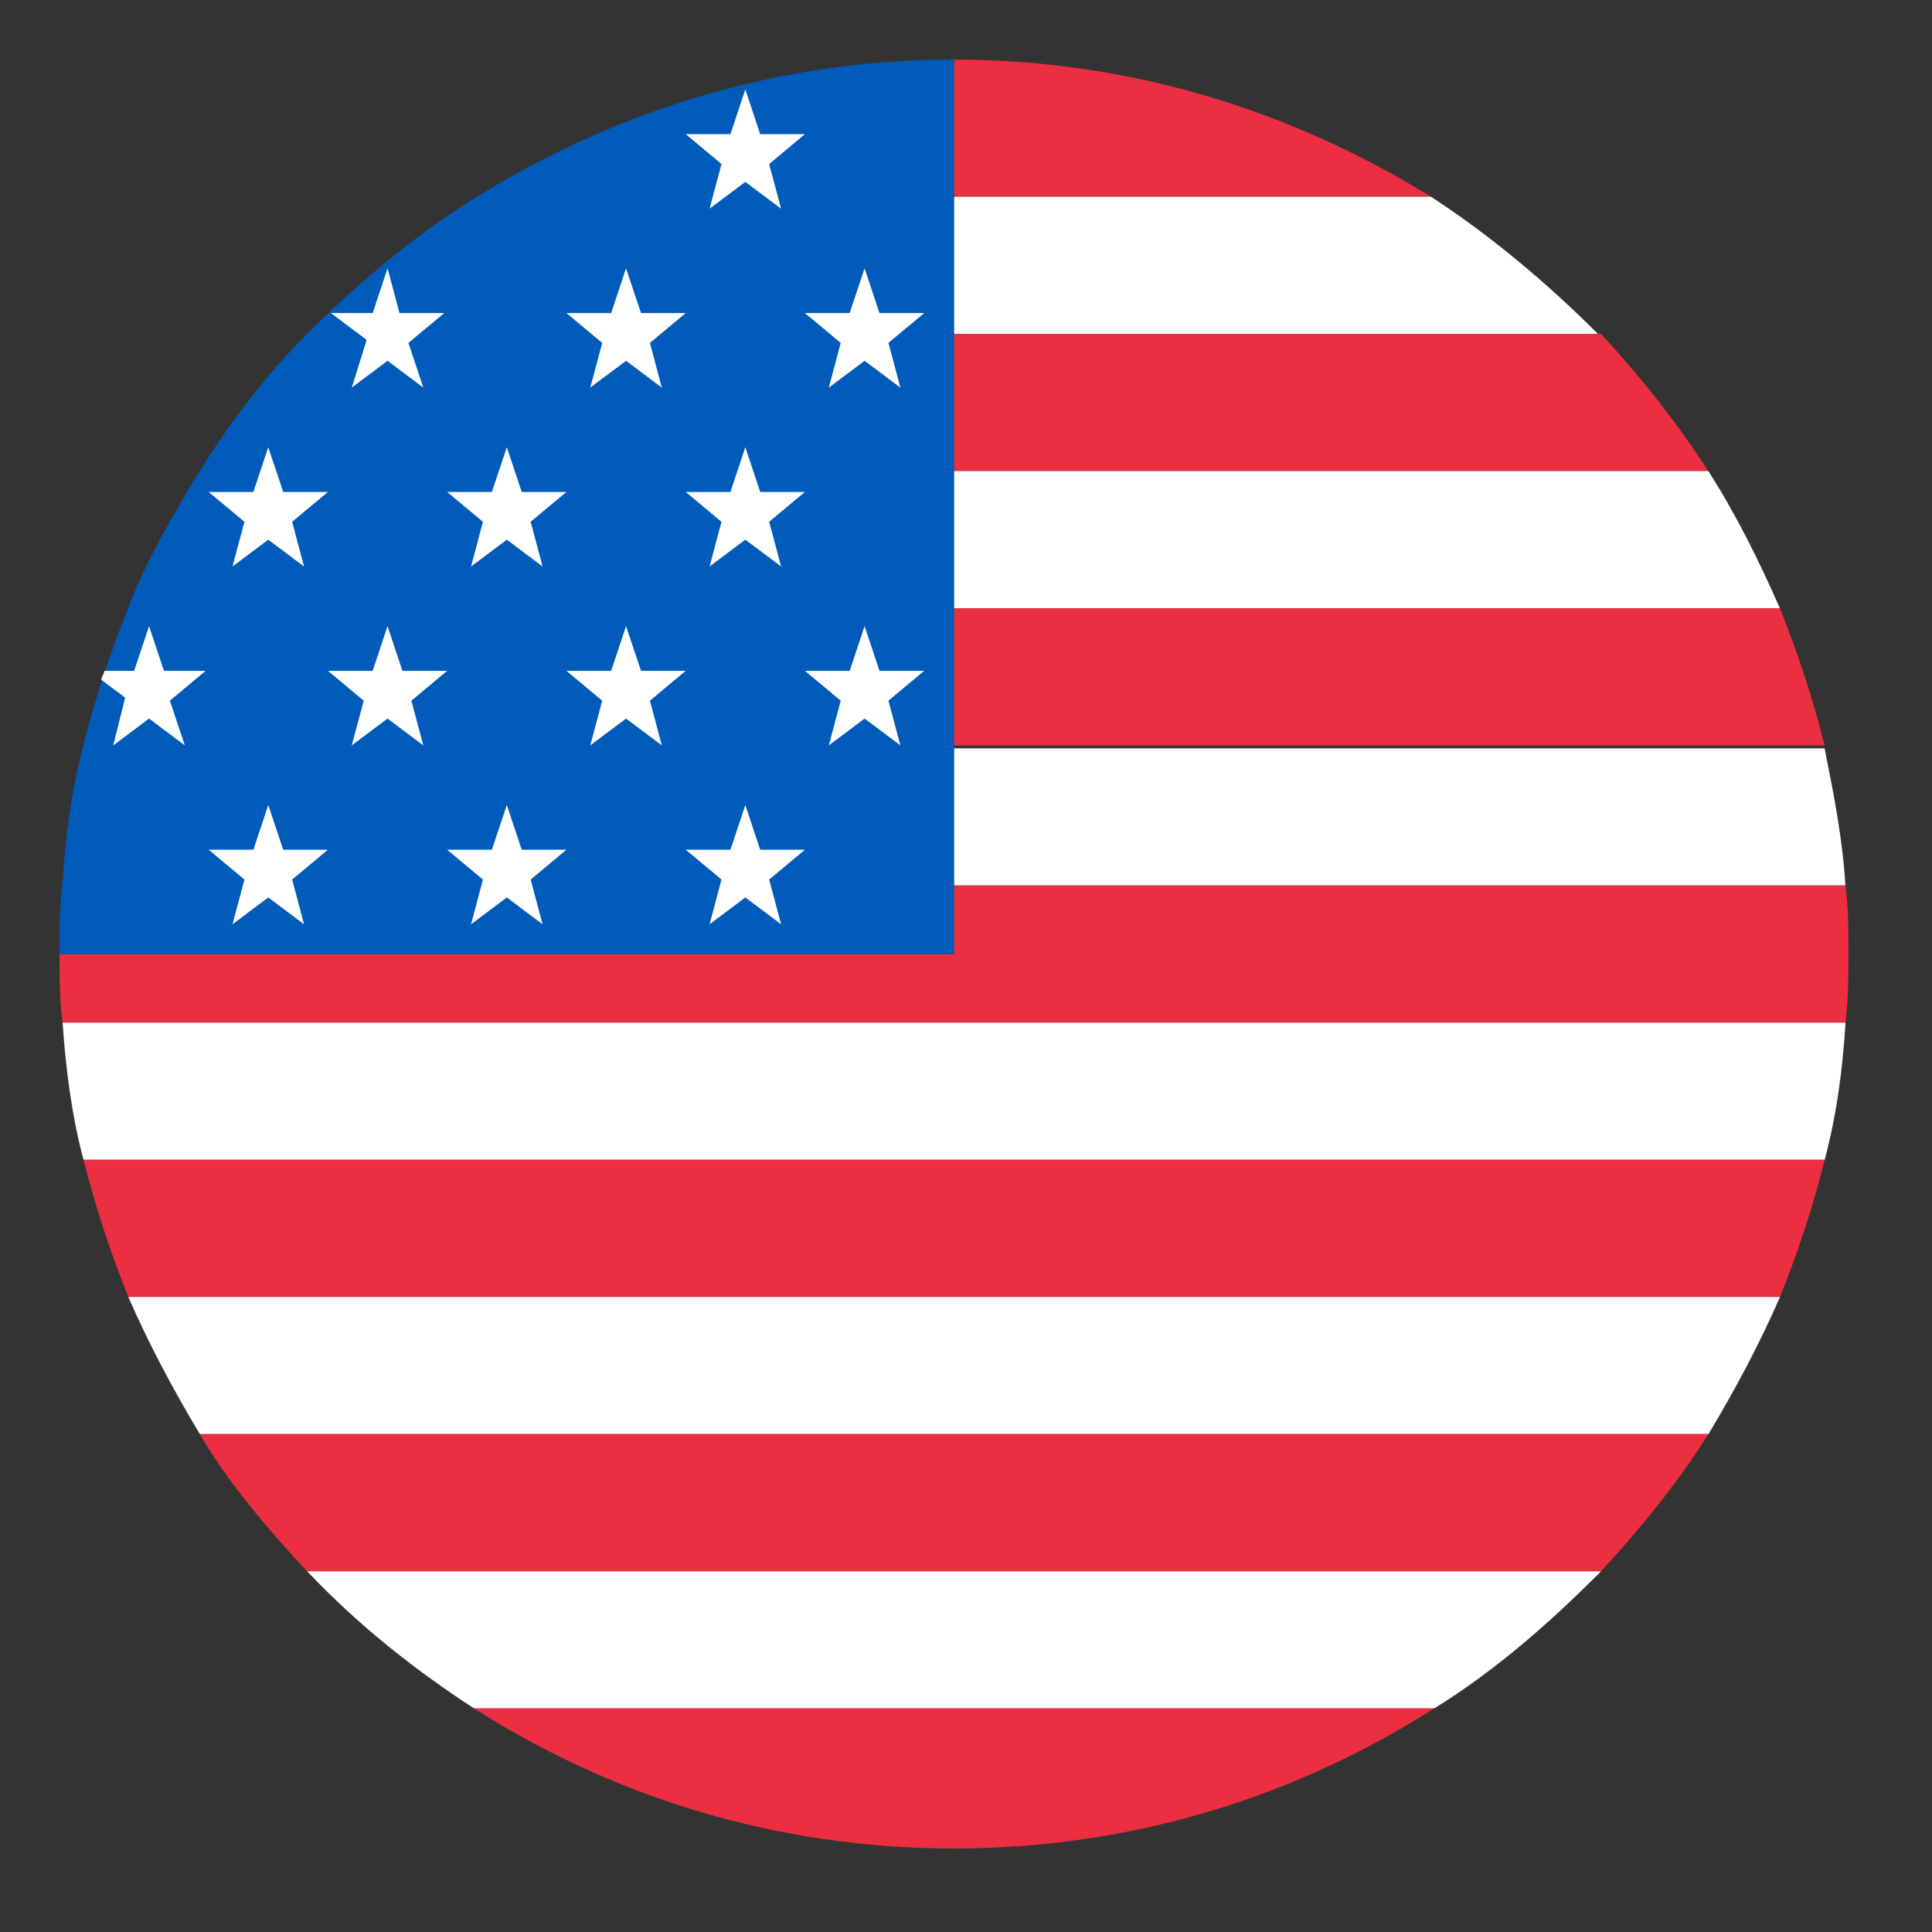
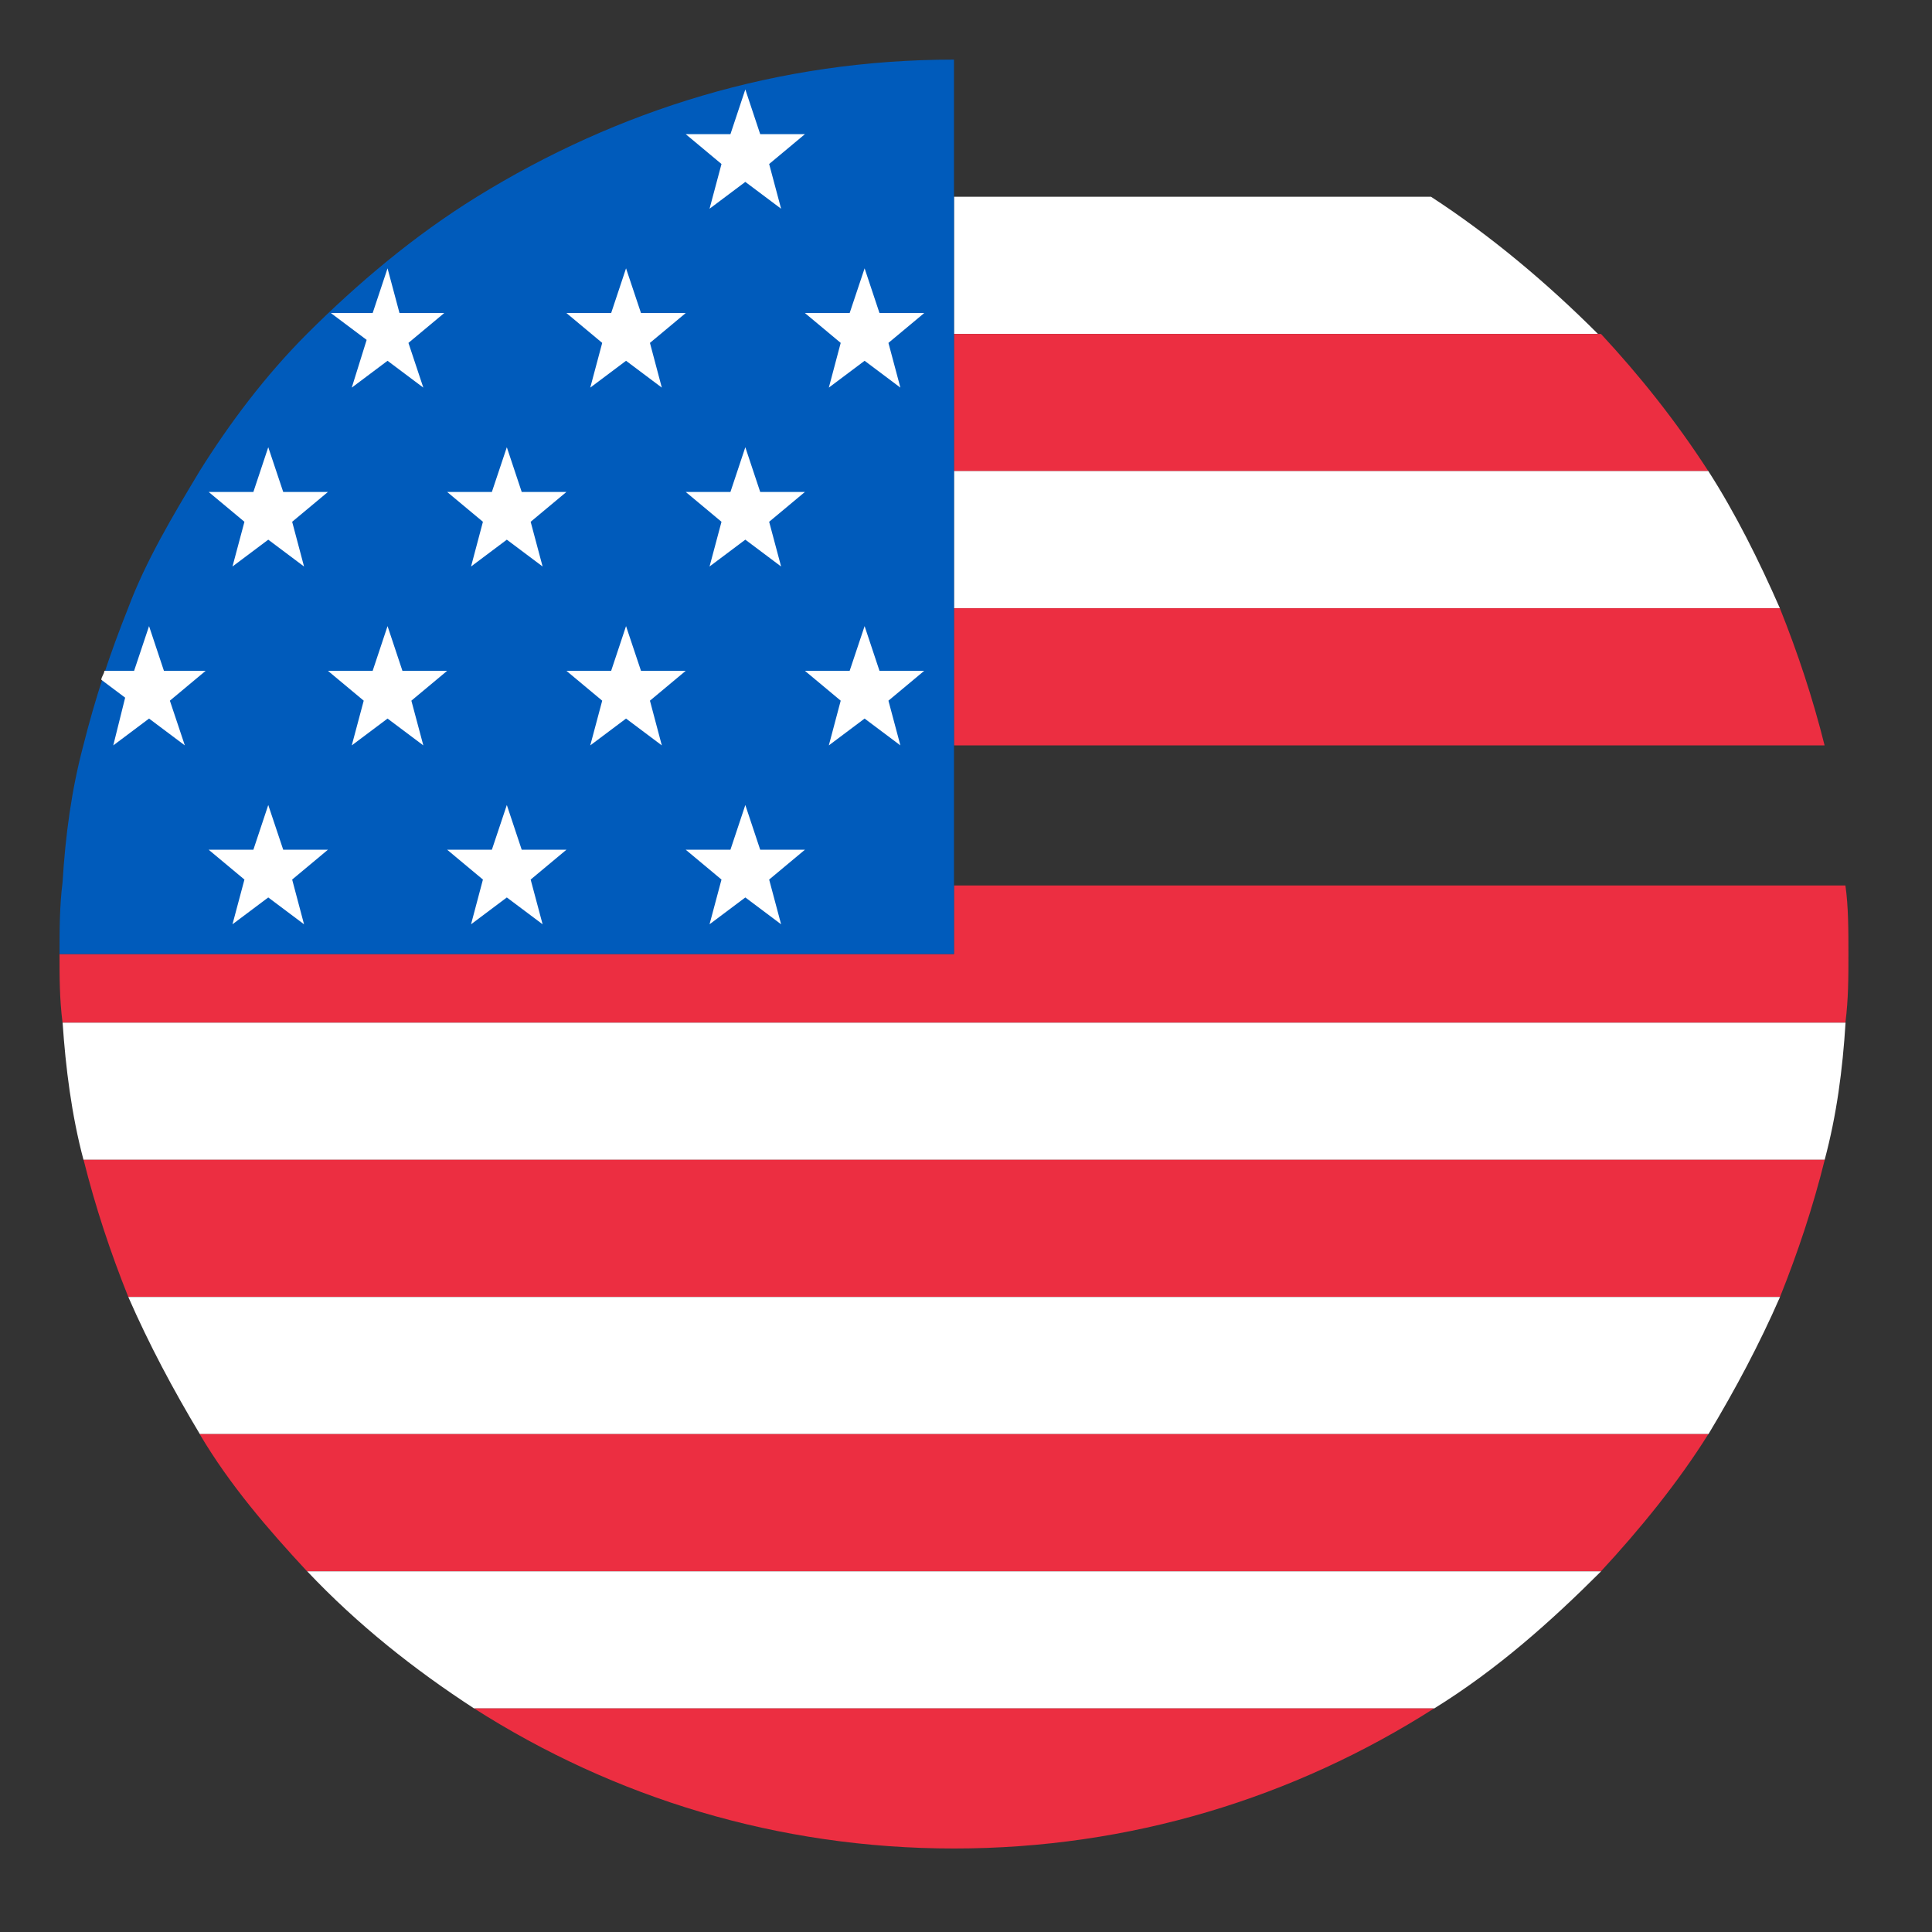
<svg xmlns="http://www.w3.org/2000/svg" width="27" height="27" viewBox="0 0 27 27" fill="none">
  <rect x="0" y="0" width="27" height="27" fill="#333333" stroke="none" />
  <g id="USA">
-     <path id="Vector" d="M19.999 2.75C18.04 1.541 15.79 0.833 13.332 0.833V2.75H19.999Z" fill="#EC2E41" />
    <path id="Vector_2" d="M13.332 4.667H22.332C21.624 3.958 20.832 3.292 19.999 2.75H13.332V4.667Z" fill="white" />
    <path id="Vector_3" d="M13.332 6.584H23.874C23.415 5.875 22.915 5.25 22.374 4.667H13.332V6.584Z" fill="#EC2E41" />
    <path id="Vector_4" d="M13.332 8.5H24.874C24.582 7.833 24.249 7.166 23.874 6.583H13.332V8.5Z" fill="white" />
    <path id="Vector_5" d="M13.332 10.417H25.499C25.332 9.75 25.124 9.125 24.874 8.5H13.332V10.417Z" fill="#EC2E41" />
-     <path id="Vector_6" d="M13.332 12.375H25.79C25.749 11.708 25.624 11.083 25.499 10.458H13.332V12.375Z" fill="white" />
    <path id="Vector_7" d="M25.79 12.375H13.332V13.333H0.832C0.832 13.667 0.832 13.958 0.874 14.292H25.79C25.832 13.958 25.832 13.667 25.832 13.333C25.832 13 25.832 12.667 25.79 12.375Z" fill="#EC2E41" />
    <path id="Vector_8" d="M1.167 16.209H25.5C25.667 15.584 25.75 14.959 25.792 14.292H0.875C0.917 14.917 1 15.584 1.167 16.209Z" fill="white" />
    <path id="Vector_9" d="M1.793 18.125H24.876C25.126 17.5 25.335 16.875 25.501 16.208H1.168C1.335 16.875 1.543 17.5 1.793 18.125Z" fill="#EC2E41" />
    <path id="Vector_10" d="M2.793 20.042H23.876C24.251 19.417 24.585 18.792 24.876 18.125H1.793C2.085 18.792 2.418 19.417 2.793 20.042Z" fill="white" />
    <path id="Vector_11" d="M4.291 21.959H22.374C22.916 21.375 23.458 20.709 23.874 20.042H2.791C3.208 20.75 3.749 21.375 4.291 21.959Z" fill="#EC2E41" />
    <path id="Vector_12" d="M6.626 23.876H20.043C20.918 23.334 21.668 22.667 22.376 21.959H4.293C5.001 22.709 5.793 23.334 6.626 23.876Z" fill="white" />
    <path id="Vector_13" d="M13.333 25.833C15.792 25.833 18.083 25.125 20.042 23.875H6.625C8.583 25.125 10.875 25.833 13.333 25.833Z" fill="#EC2E41" />
    <path id="Vector_14" d="M6.665 2.75C5.79 3.291 4.999 3.958 4.29 4.666C3.707 5.25 3.207 5.916 2.79 6.583C2.415 7.208 2.04 7.833 1.79 8.5C1.54 9.125 1.332 9.75 1.165 10.416C0.999 11.041 0.915 11.666 0.874 12.333C0.832 12.666 0.832 13 0.832 13.333H13.332V0.833C10.874 0.833 8.624 1.541 6.665 2.75Z" fill="#005BBB" />
    <path id="Vector_15" d="M10.416 1.25L10.624 1.875H11.249L10.749 2.292L10.916 2.917L10.416 2.542L9.916 2.917L10.083 2.292L9.583 1.875H10.208L10.416 1.25ZM12.083 3.75L12.291 4.375H12.916L12.416 4.792L12.583 5.417L12.083 5.042L11.583 5.417L11.749 4.792L11.249 4.375H11.874L12.083 3.75ZM8.749 3.75L8.958 4.375H9.583L9.083 4.792L9.249 5.417L8.749 5.042L8.249 5.417L8.416 4.792L7.916 4.375H8.541L8.749 3.75ZM10.416 6.25L10.624 6.875H11.249L10.749 7.292L10.916 7.917L10.416 7.542L9.916 7.917L10.083 7.292L9.583 6.875H10.208L10.416 6.25ZM7.083 6.25L7.291 6.875H7.916L7.416 7.292L7.583 7.917L7.083 7.542L6.583 7.917L6.749 7.292L6.249 6.875H6.874L7.083 6.25ZM3.749 6.25L3.958 6.875H4.583L4.083 7.292L4.249 7.917L3.749 7.542L3.249 7.917L3.416 7.292L2.916 6.875H3.541L3.749 6.25ZM12.083 8.75L12.291 9.375H12.916L12.416 9.792L12.583 10.417L12.083 10.042L11.583 10.417L11.749 9.792L11.249 9.375H11.874L12.083 8.75ZM8.749 8.75L8.958 9.375H9.583L9.083 9.792L9.249 10.417L8.749 10.042L8.249 10.417L8.416 9.792L7.916 9.375H8.541L8.749 8.75ZM5.416 8.75L5.624 9.375H6.249L5.749 9.792L5.916 10.417L5.416 10.042L4.916 10.417L5.083 9.792L4.583 9.375H5.208L5.416 8.75ZM10.416 11.25L10.624 11.875H11.249L10.749 12.292L10.916 12.917L10.416 12.542L9.916 12.917L10.083 12.292L9.583 11.875H10.208L10.416 11.25ZM7.083 11.25L7.291 11.875H7.916L7.416 12.292L7.583 12.917L7.083 12.542L6.583 12.917L6.749 12.292L6.249 11.875H6.874L7.083 11.25ZM3.749 11.25L3.958 11.875H4.583L4.083 12.292L4.249 12.917L3.749 12.542L3.249 12.917L3.416 12.292L2.916 11.875H3.541L3.749 11.25ZM4.916 5.417L5.416 5.042L5.916 5.417L5.708 4.792L6.208 4.375H5.583L5.416 3.75L5.208 4.375H4.624L5.124 4.75L4.916 5.417ZM1.583 10.417L2.083 10.042L2.583 10.417L2.374 9.792L2.874 9.375H2.291L2.083 8.75L1.874 9.375H1.458C1.458 9.417 1.416 9.458 1.416 9.5L1.749 9.75L1.583 10.417Z" fill="white" />
  </g>
</svg>